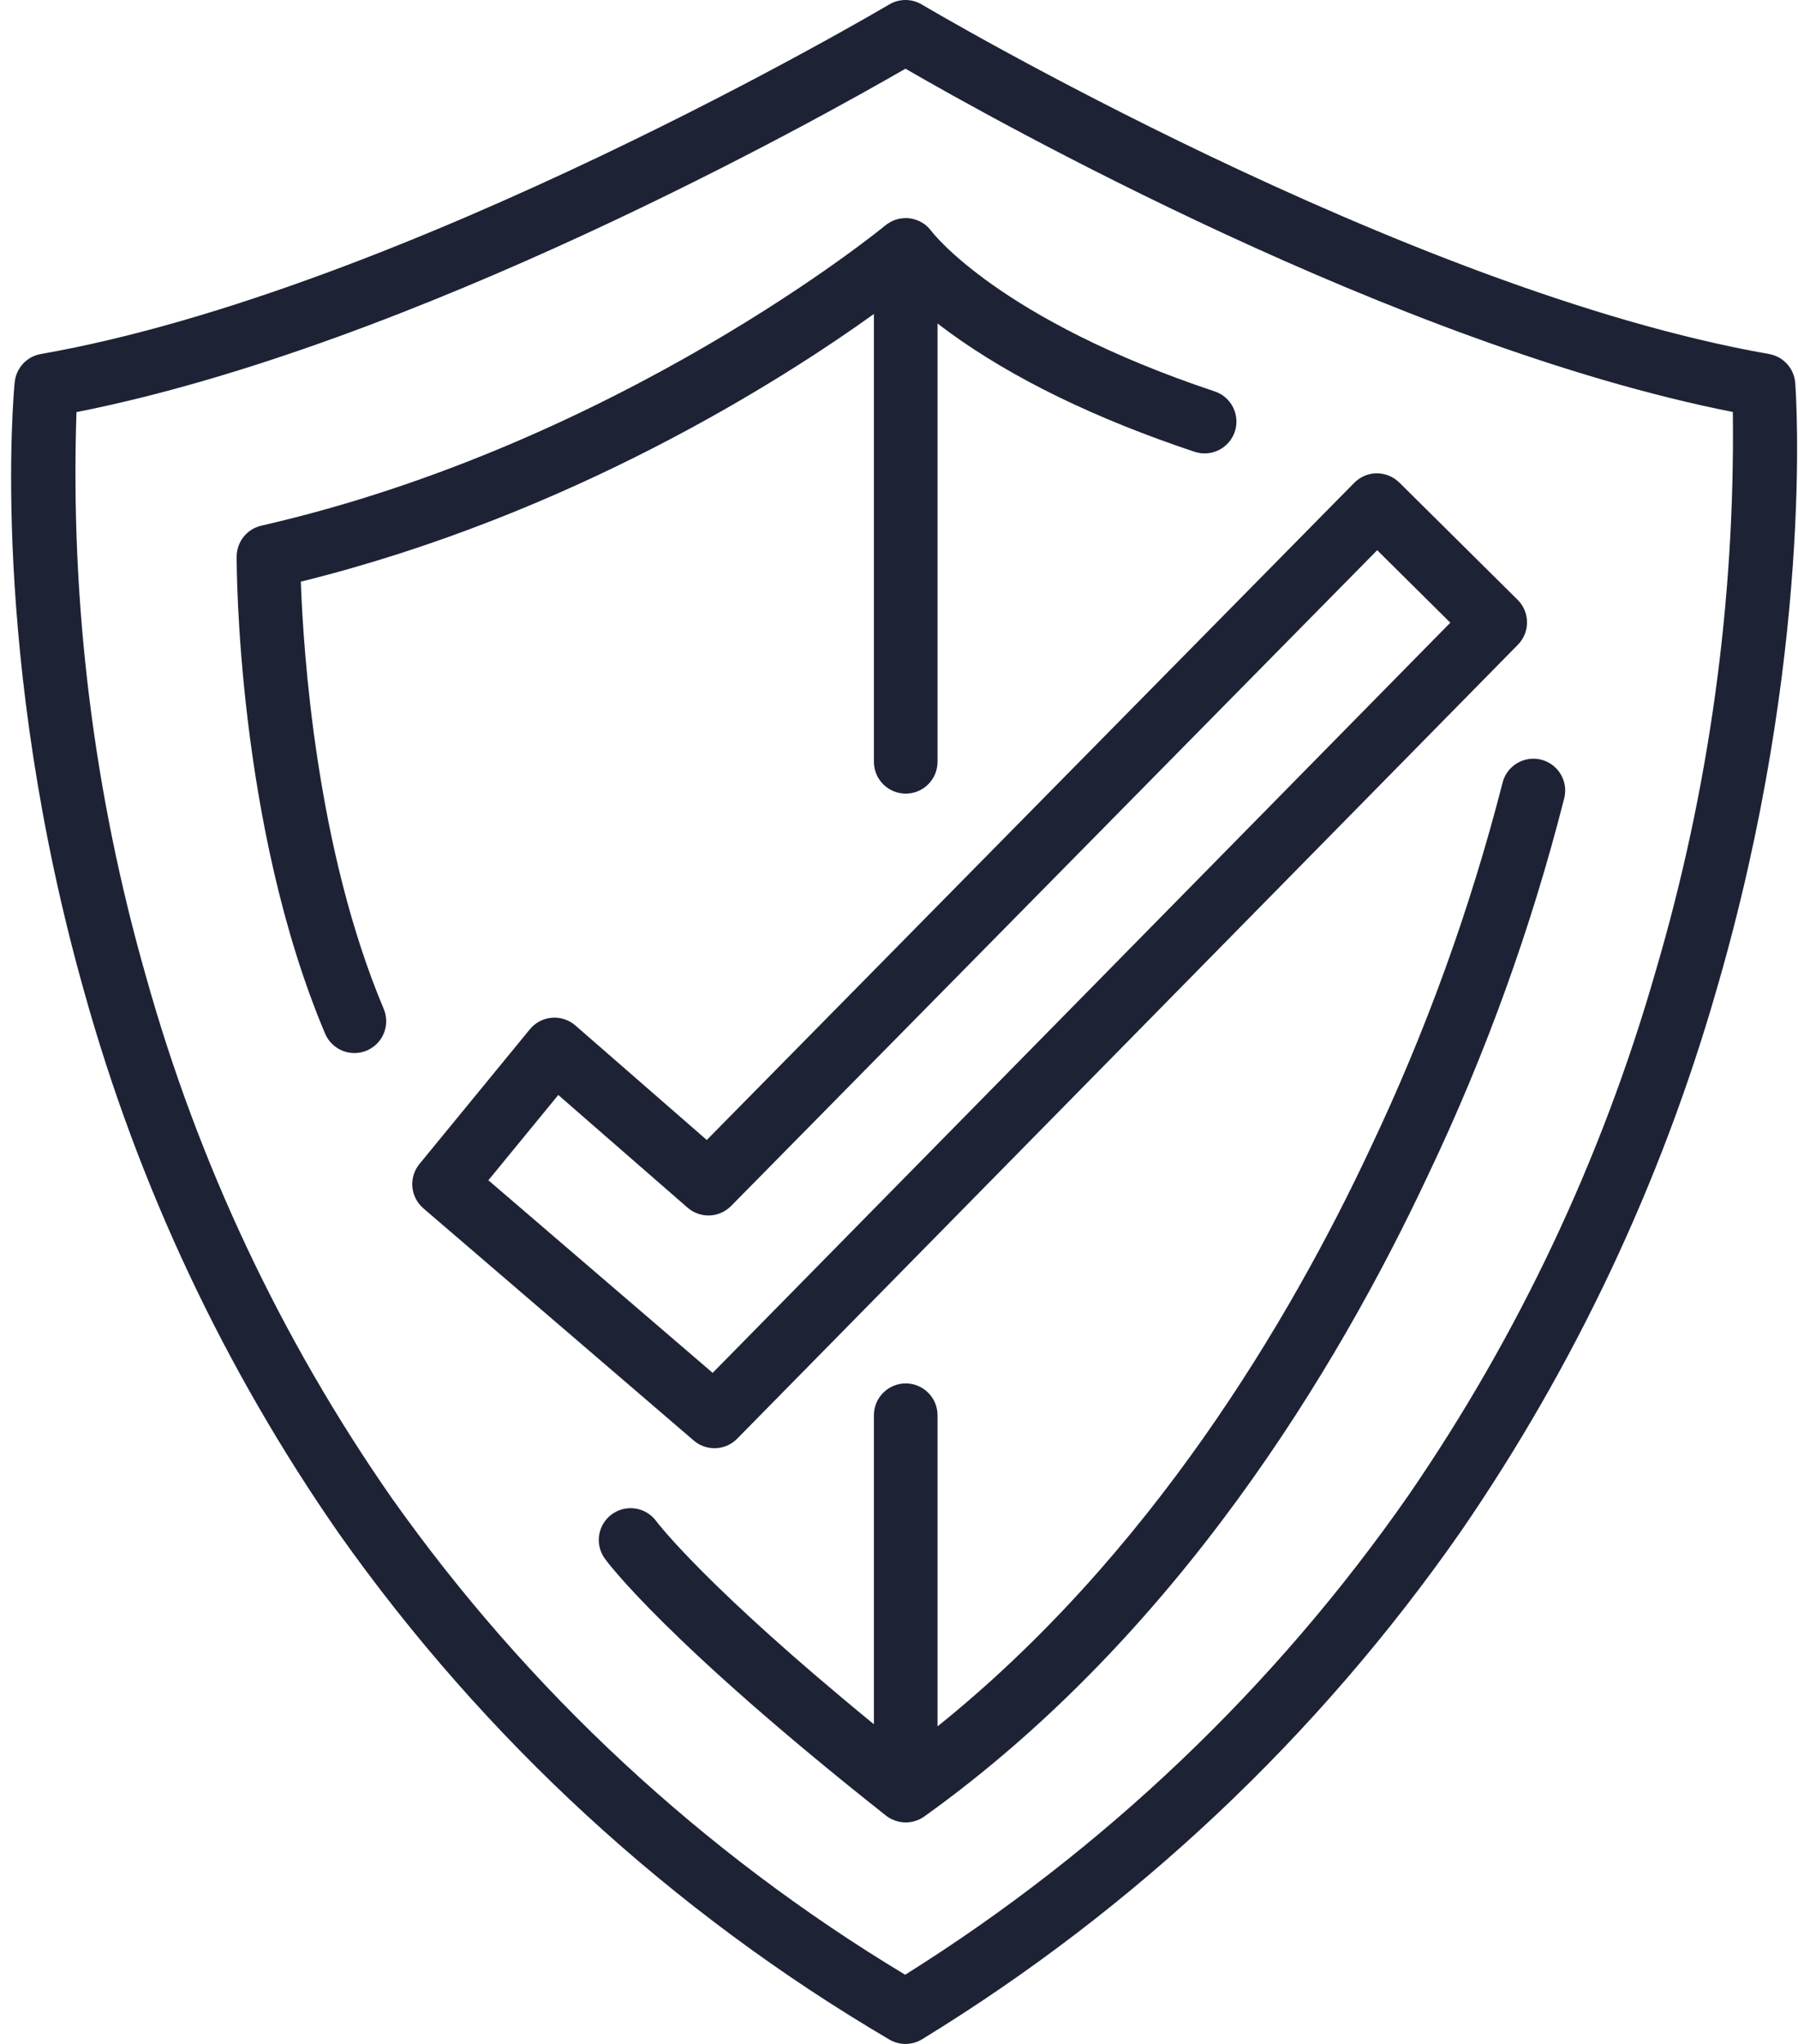
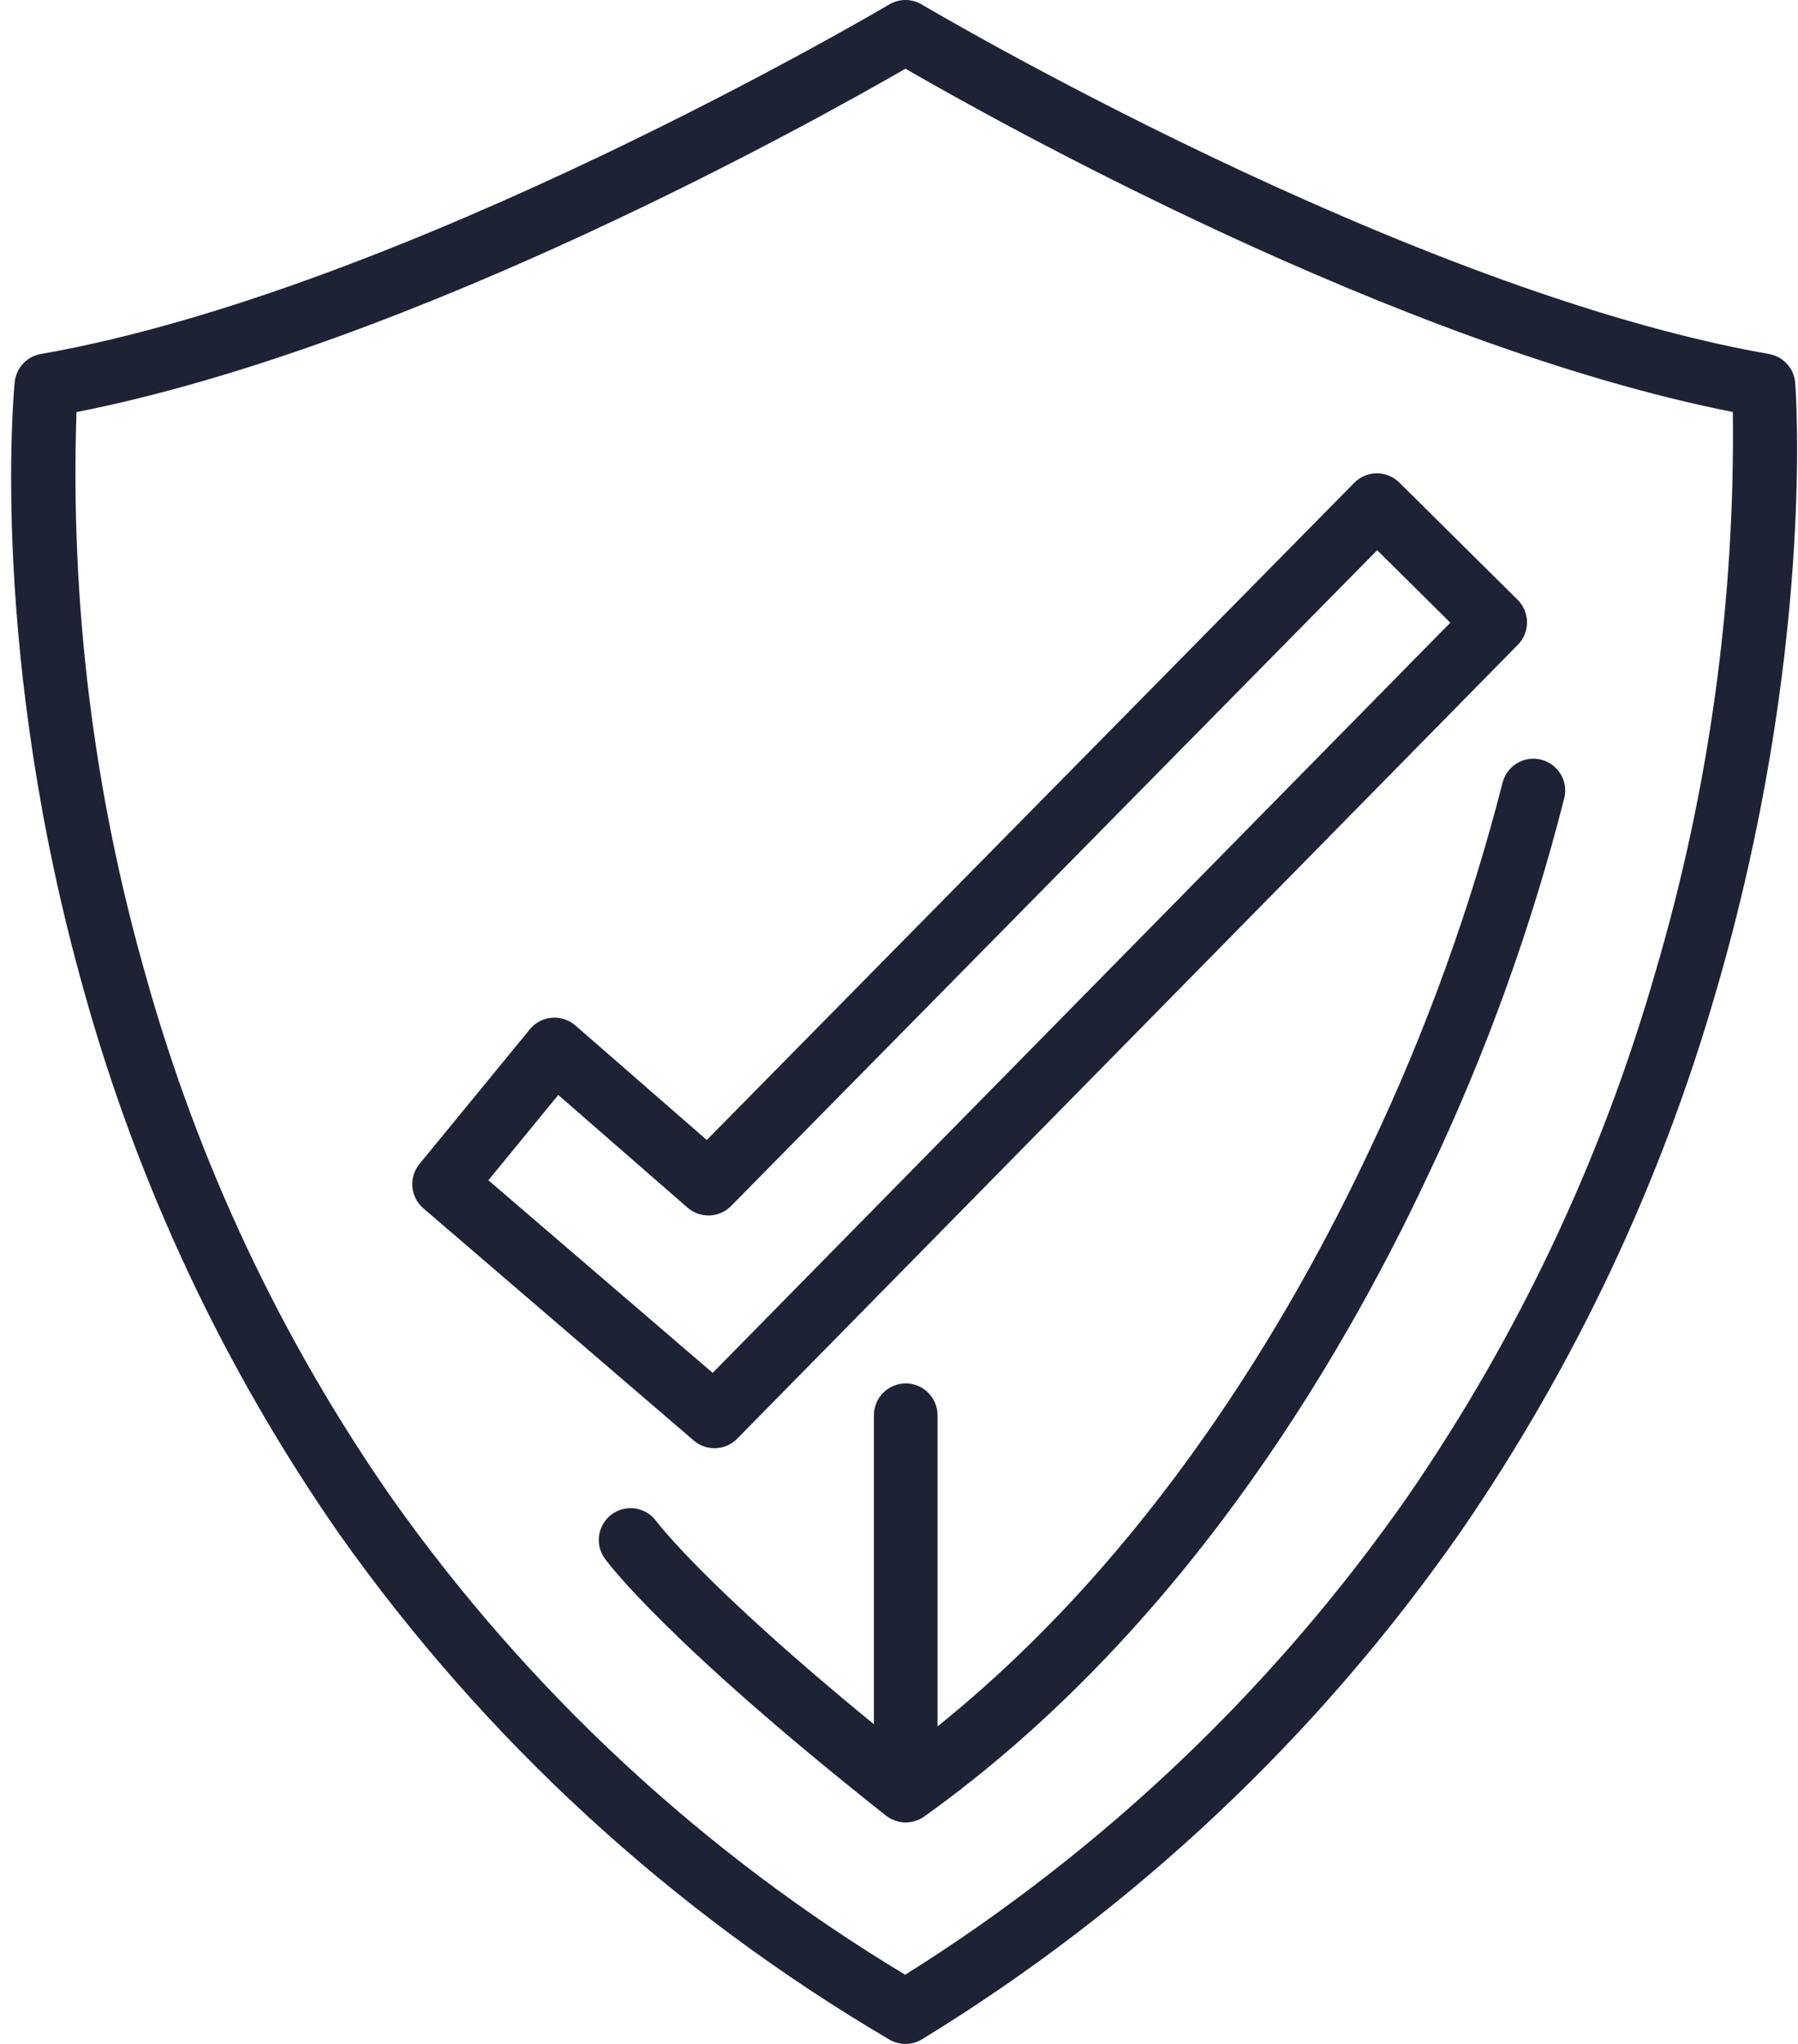
<svg xmlns="http://www.w3.org/2000/svg" width="88" height="100" viewBox="0 0 88 100" fill="none">
  <path d="M87.864 18.736C87.838 18.391 87.698 18.064 87.465 17.808C87.233 17.551 86.921 17.38 86.58 17.32C68.748 14.196 45.348 0.359 45.113 0.219C44.873 0.076 44.598 0 44.318 9.17103e-05C44.038 -3.42819e-05 43.763 0.075 43.522 0.218C43.287 0.358 19.843 14.194 2 17.32C1.665 17.378 1.358 17.545 1.127 17.794C0.896 18.044 0.753 18.362 0.719 18.7C0.666 19.237 -0.526 32.046 4.121 48.52C6.756 57.995 10.971 66.958 16.59 75.031C23.709 85.097 32.889 93.534 43.519 99.78C43.764 99.926 44.044 100.002 44.33 100C44.615 99.998 44.894 99.917 45.137 99.767C55.551 93.393 64.532 84.929 71.511 74.909C77.076 66.814 81.297 57.873 84.011 48.432C88.8 32.002 87.905 19.27 87.864 18.736ZM81.021 47.56C78.401 56.68 74.325 65.317 68.951 73.137C62.4 82.544 54.016 90.53 44.302 96.615C34.41 90.663 25.858 82.727 19.184 73.307C13.768 65.539 9.7 56.913 7.151 47.792C4.581 38.816 3.431 29.494 3.743 20.162C20.246 16.908 40.064 5.816 44.316 3.361C48.559 5.816 68.316 16.896 84.811 20.157C84.924 29.43 83.646 38.666 81.021 47.56V47.56Z" fill="#1E2235" />
  <path d="M34.969 70.854C35.176 70.855 35.38 70.813 35.571 70.734C35.762 70.654 35.934 70.537 36.079 70.389L74.291 31.543C74.58 31.249 74.741 30.853 74.738 30.441C74.735 30.029 74.57 29.635 74.277 29.345L68.487 23.608C68.191 23.319 67.795 23.157 67.382 23.157C67.177 23.158 66.974 23.2 66.786 23.279C66.597 23.359 66.426 23.475 66.282 23.621L34.592 55.774L28.16 50.17C28.003 50.034 27.82 49.93 27.622 49.865C27.424 49.8 27.215 49.776 27.008 49.793C26.8 49.81 26.598 49.869 26.413 49.966C26.229 50.063 26.066 50.196 25.934 50.357L20.53 56.948C20.272 57.263 20.147 57.666 20.183 58.071C20.218 58.476 20.411 58.852 20.72 59.117L33.955 70.479C34.237 70.721 34.597 70.855 34.969 70.854V70.854ZM27.324 53.572L33.65 59.084C33.949 59.344 34.336 59.481 34.732 59.466C35.128 59.451 35.504 59.285 35.782 59.003L67.404 26.919L70.983 30.465L34.88 67.168L23.903 57.745L27.324 53.572Z" fill="#1E2235" />
-   <path d="M42.772 37.271C42.772 37.684 42.936 38.08 43.228 38.372C43.52 38.664 43.916 38.828 44.329 38.828C44.742 38.828 45.138 38.664 45.43 38.372C45.722 38.08 45.886 37.684 45.886 37.271V15.825C46.072 15.969 46.264 16.115 46.472 16.266C49.573 18.52 53.61 20.485 58.47 22.105C58.861 22.234 59.288 22.203 59.657 22.018C60.025 21.833 60.305 21.51 60.436 21.119C60.566 20.728 60.536 20.301 60.352 19.932C60.168 19.563 59.846 19.282 59.455 19.151C48.92 15.639 45.659 11.403 45.591 11.313C45.582 11.3 45.571 11.291 45.561 11.279C45.517 11.221 45.467 11.165 45.415 11.114C45.399 11.099 45.386 11.082 45.37 11.068C45.305 11.01 45.236 10.958 45.162 10.912C45.137 10.895 45.11 10.882 45.084 10.868C45.053 10.85 45.023 10.831 44.99 10.815C44.967 10.804 44.943 10.797 44.919 10.788C44.889 10.776 44.86 10.764 44.83 10.754C44.763 10.731 44.695 10.713 44.625 10.699C44.608 10.696 44.591 10.69 44.573 10.688C44.488 10.674 44.402 10.668 44.316 10.67C44.287 10.67 44.259 10.673 44.231 10.675C44.169 10.678 44.107 10.686 44.045 10.697C44.016 10.703 43.986 10.708 43.957 10.715C43.872 10.735 43.789 10.763 43.708 10.797C43.695 10.803 43.683 10.811 43.67 10.817C43.598 10.851 43.528 10.89 43.462 10.935C43.451 10.943 43.438 10.947 43.427 10.955C43.416 10.963 43.407 10.974 43.395 10.983C43.375 10.998 43.354 11.01 43.334 11.027C43.206 11.133 30.308 21.712 12.793 25.718C12.45 25.796 12.143 25.988 11.924 26.263C11.704 26.538 11.584 26.88 11.583 27.232C11.582 27.764 11.602 40.373 15.911 50.57C16.072 50.95 16.377 51.251 16.76 51.407C17.142 51.562 17.571 51.559 17.951 51.398C18.332 51.237 18.633 50.932 18.788 50.549C18.943 50.167 18.94 49.738 18.78 49.358C15.468 41.522 14.842 31.826 14.724 28.458C27.913 25.192 38.207 18.636 42.772 15.361V37.271Z" fill="#1E2235" />
  <path d="M75.394 37.158C74.991 37.067 74.569 37.139 74.219 37.359C73.87 37.58 73.622 37.929 73.531 38.332C71.953 44.481 69.787 50.463 67.062 56.197C63.109 64.629 56.304 76.093 45.886 84.464V69.241C45.886 68.828 45.722 68.432 45.43 68.14C45.138 67.848 44.742 67.684 44.329 67.684C43.916 67.684 43.52 67.848 43.228 68.14C42.936 68.432 42.772 68.828 42.772 69.241V84.36C34.536 77.625 32.161 74.48 32.121 74.425C31.877 74.092 31.512 73.869 31.104 73.806C30.697 73.742 30.28 73.843 29.947 74.085C29.613 74.328 29.39 74.694 29.326 75.101C29.261 75.509 29.361 75.925 29.604 76.259C29.721 76.421 32.603 80.32 43.363 88.83C43.44 88.891 43.523 88.943 43.61 88.988C43.633 89 43.657 89.008 43.681 89.019C43.758 89.055 43.838 89.084 43.92 89.106C43.95 89.115 43.979 89.123 44.01 89.129C44.114 89.152 44.219 89.164 44.326 89.166L44.33 89.166C44.434 89.165 44.537 89.153 44.638 89.132C44.662 89.126 44.686 89.121 44.71 89.115C44.805 89.091 44.897 89.059 44.986 89.018C44.993 89.015 45 89.014 45.007 89.011L45.013 89.007C45.033 88.997 45.052 88.984 45.072 88.973C45.122 88.947 45.171 88.917 45.218 88.885C45.223 88.881 45.229 88.879 45.234 88.875C57.607 80.021 65.466 66.936 69.882 57.518C72.711 51.586 74.951 45.391 76.567 39.021C76.659 38.618 76.587 38.196 76.366 37.846C76.146 37.497 75.796 37.249 75.394 37.158V37.158Z" fill="#1E2235" />
</svg>